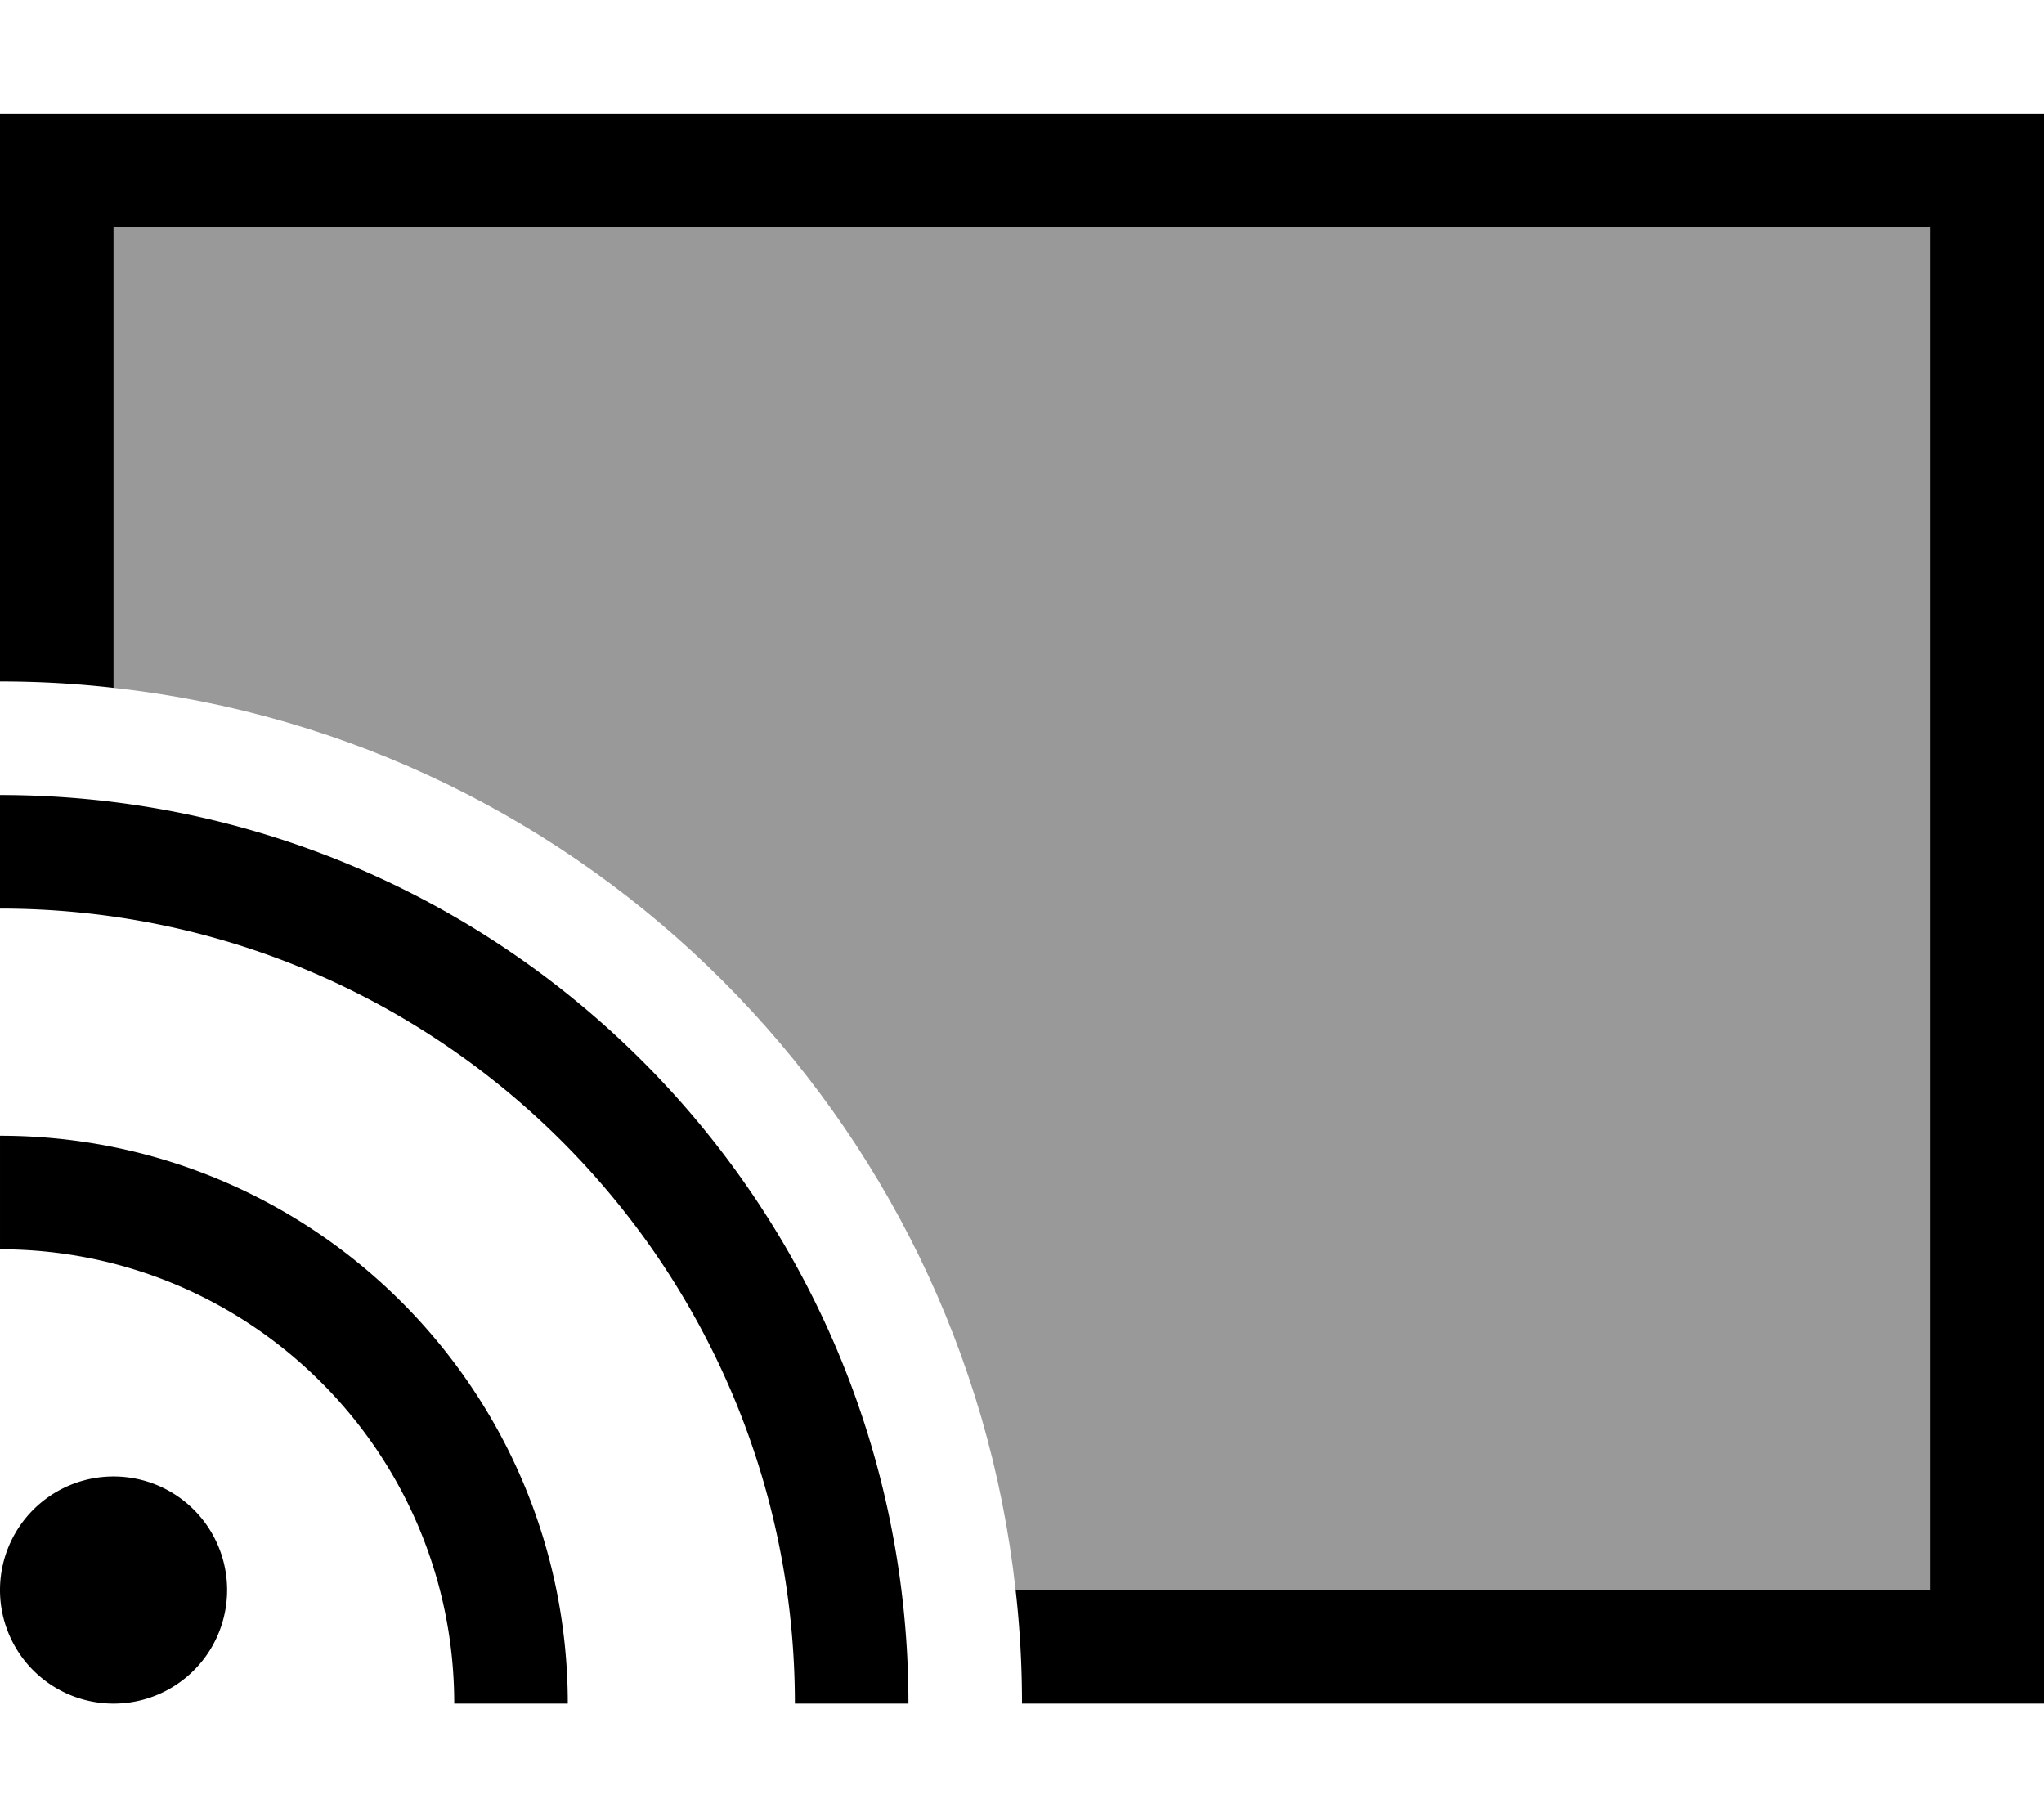
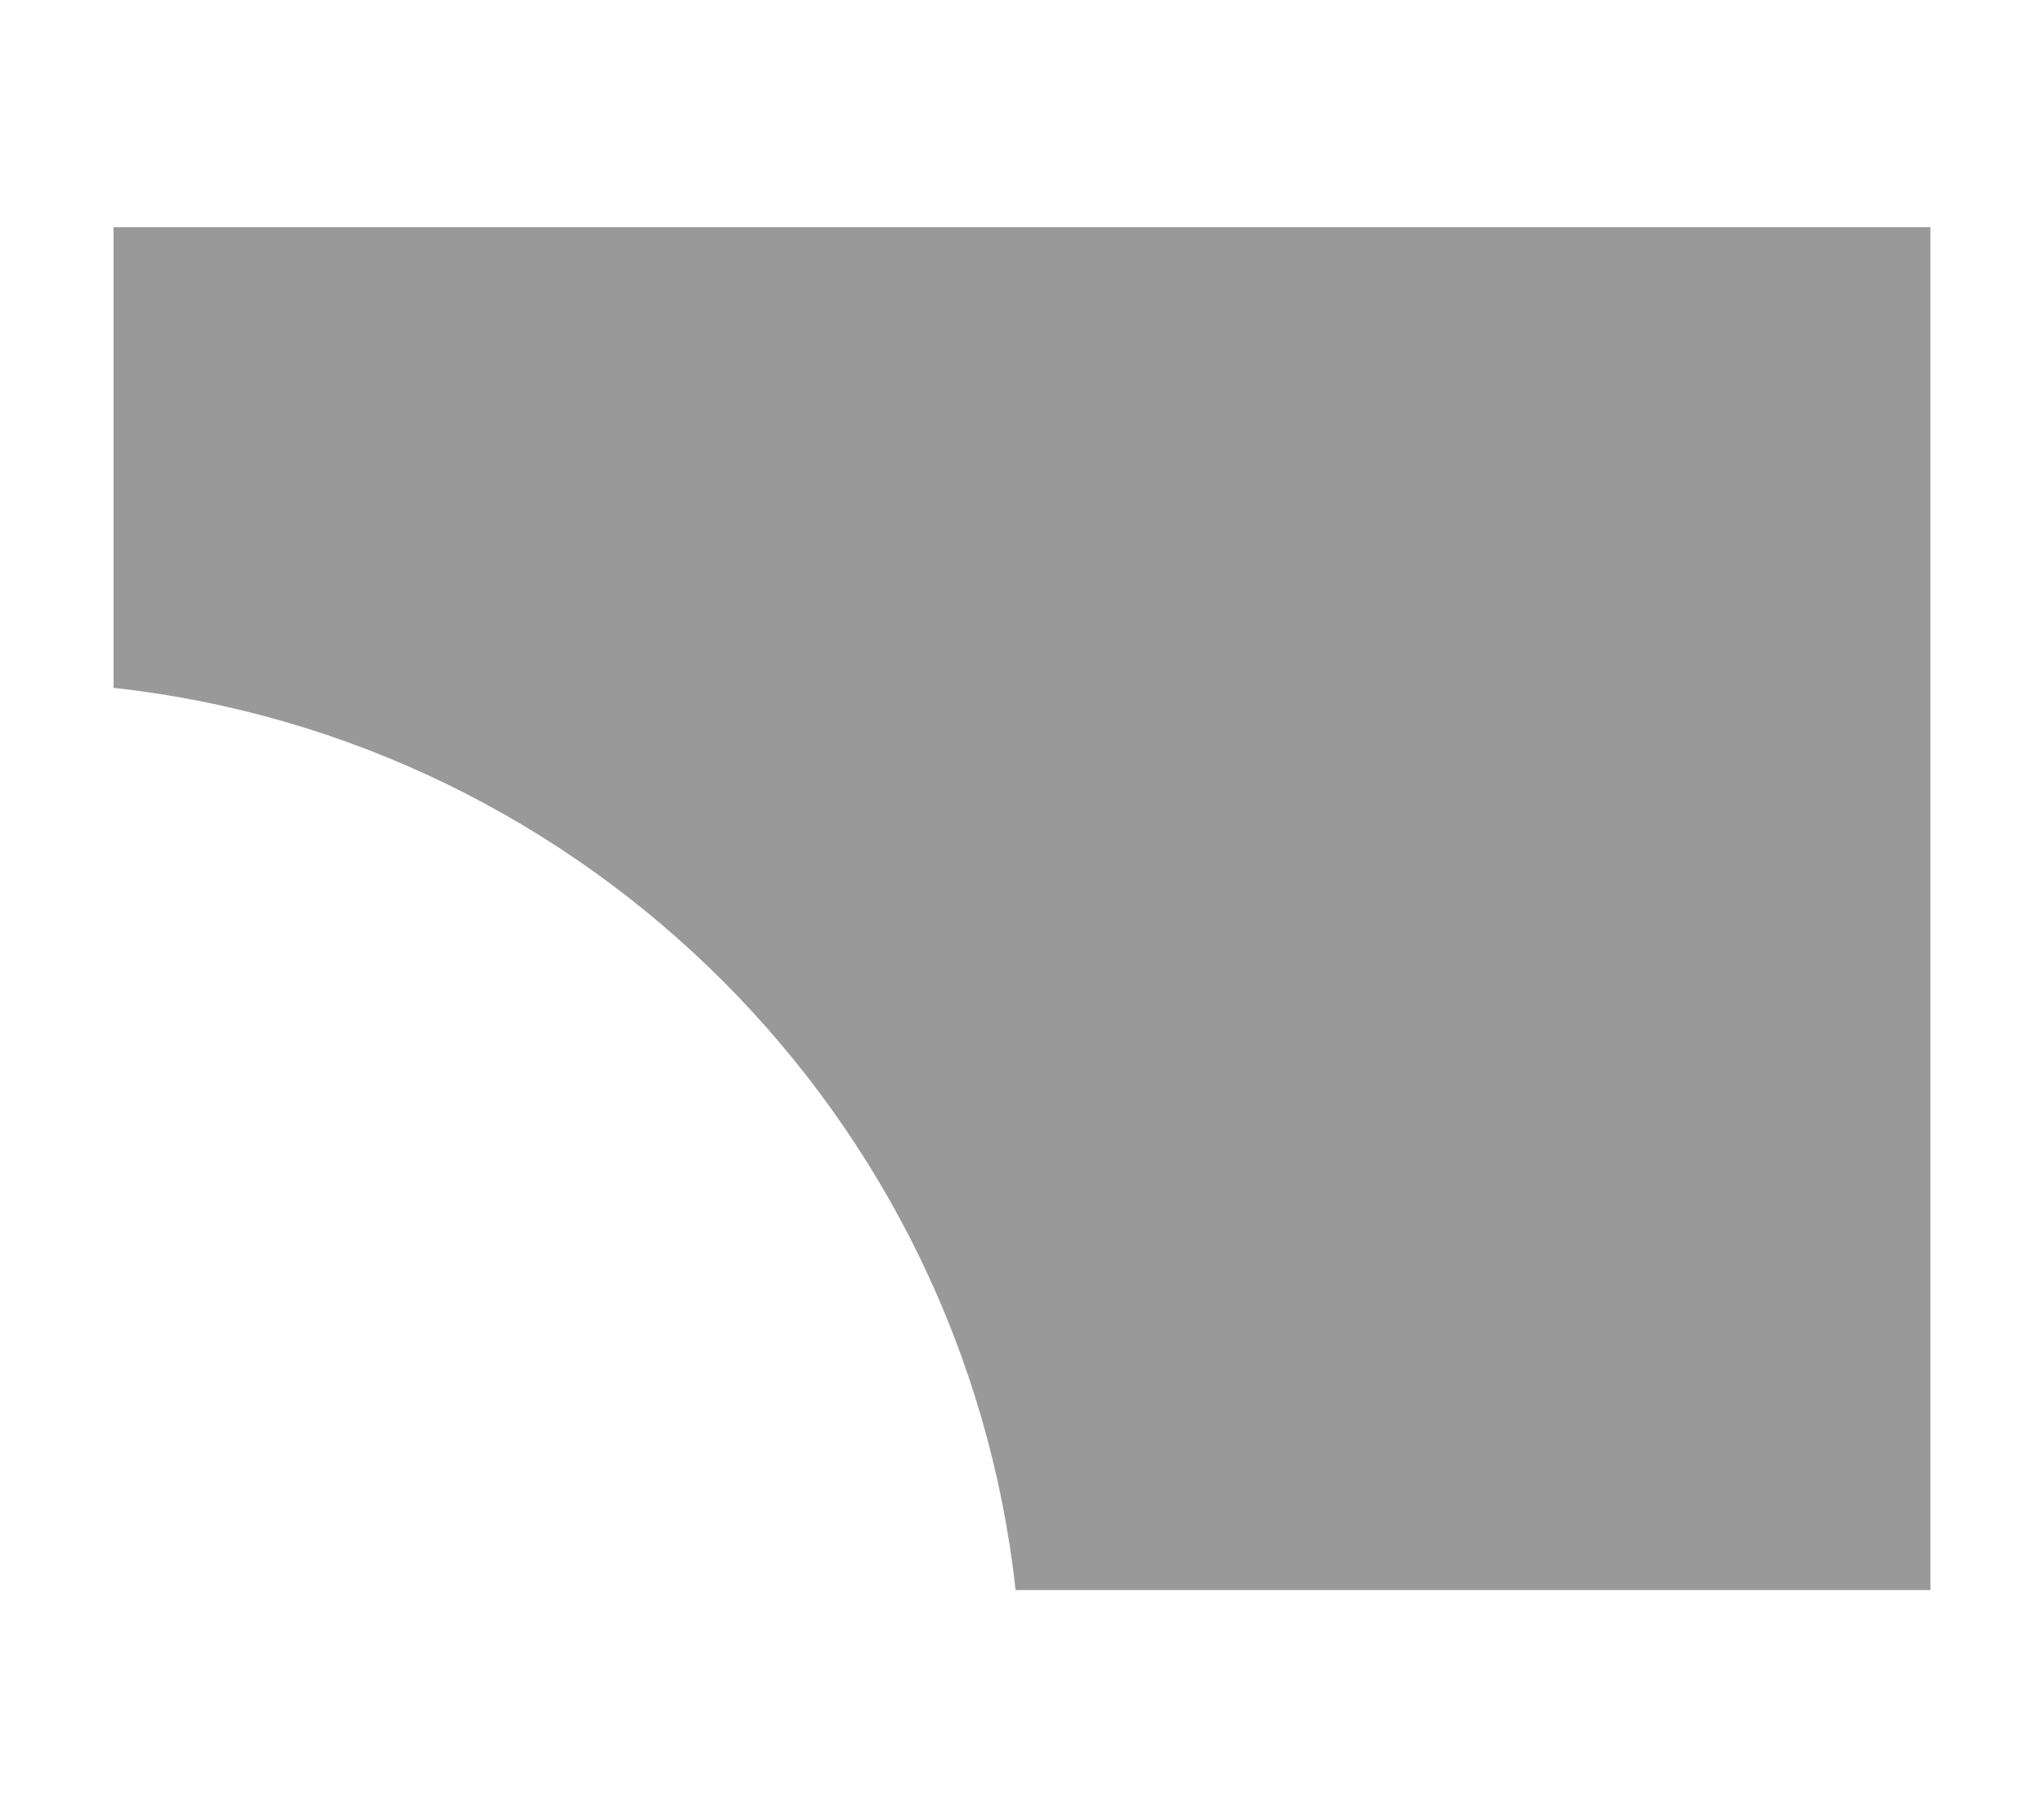
<svg xmlns="http://www.w3.org/2000/svg" viewBox="0 0 576 512">
  <defs>
    <style>.fa-secondary{opacity:.4}</style>
  </defs>
  <path class="fa-secondary" d="M32 64l512 0 0 384-257.8 0C271.5 314.5 165.5 208.5 32 193.8L32 64z" />
-   <path class="fa-primary" d="M544 64L32 64l0 129.8C21.5 192.6 10.8 192 0 192L0 64 0 32l32 0 512 0 32 0 0 32 0 384 0 32-32 0-256 0c0-10.8-.6-21.5-1.8-32L544 448l0-384zM0 256l0-32c141.4 0 256 114.6 256 256l-32 0C224 356.3 123.7 256 0 256zM32 416a32 32 0 1 1 0 64 32 32 0 1 1 0-64zm96 64c0-70.7-57.3-128-128-128l0-32c88.4 0 160 71.6 160 160l-32 0z" />
</svg>